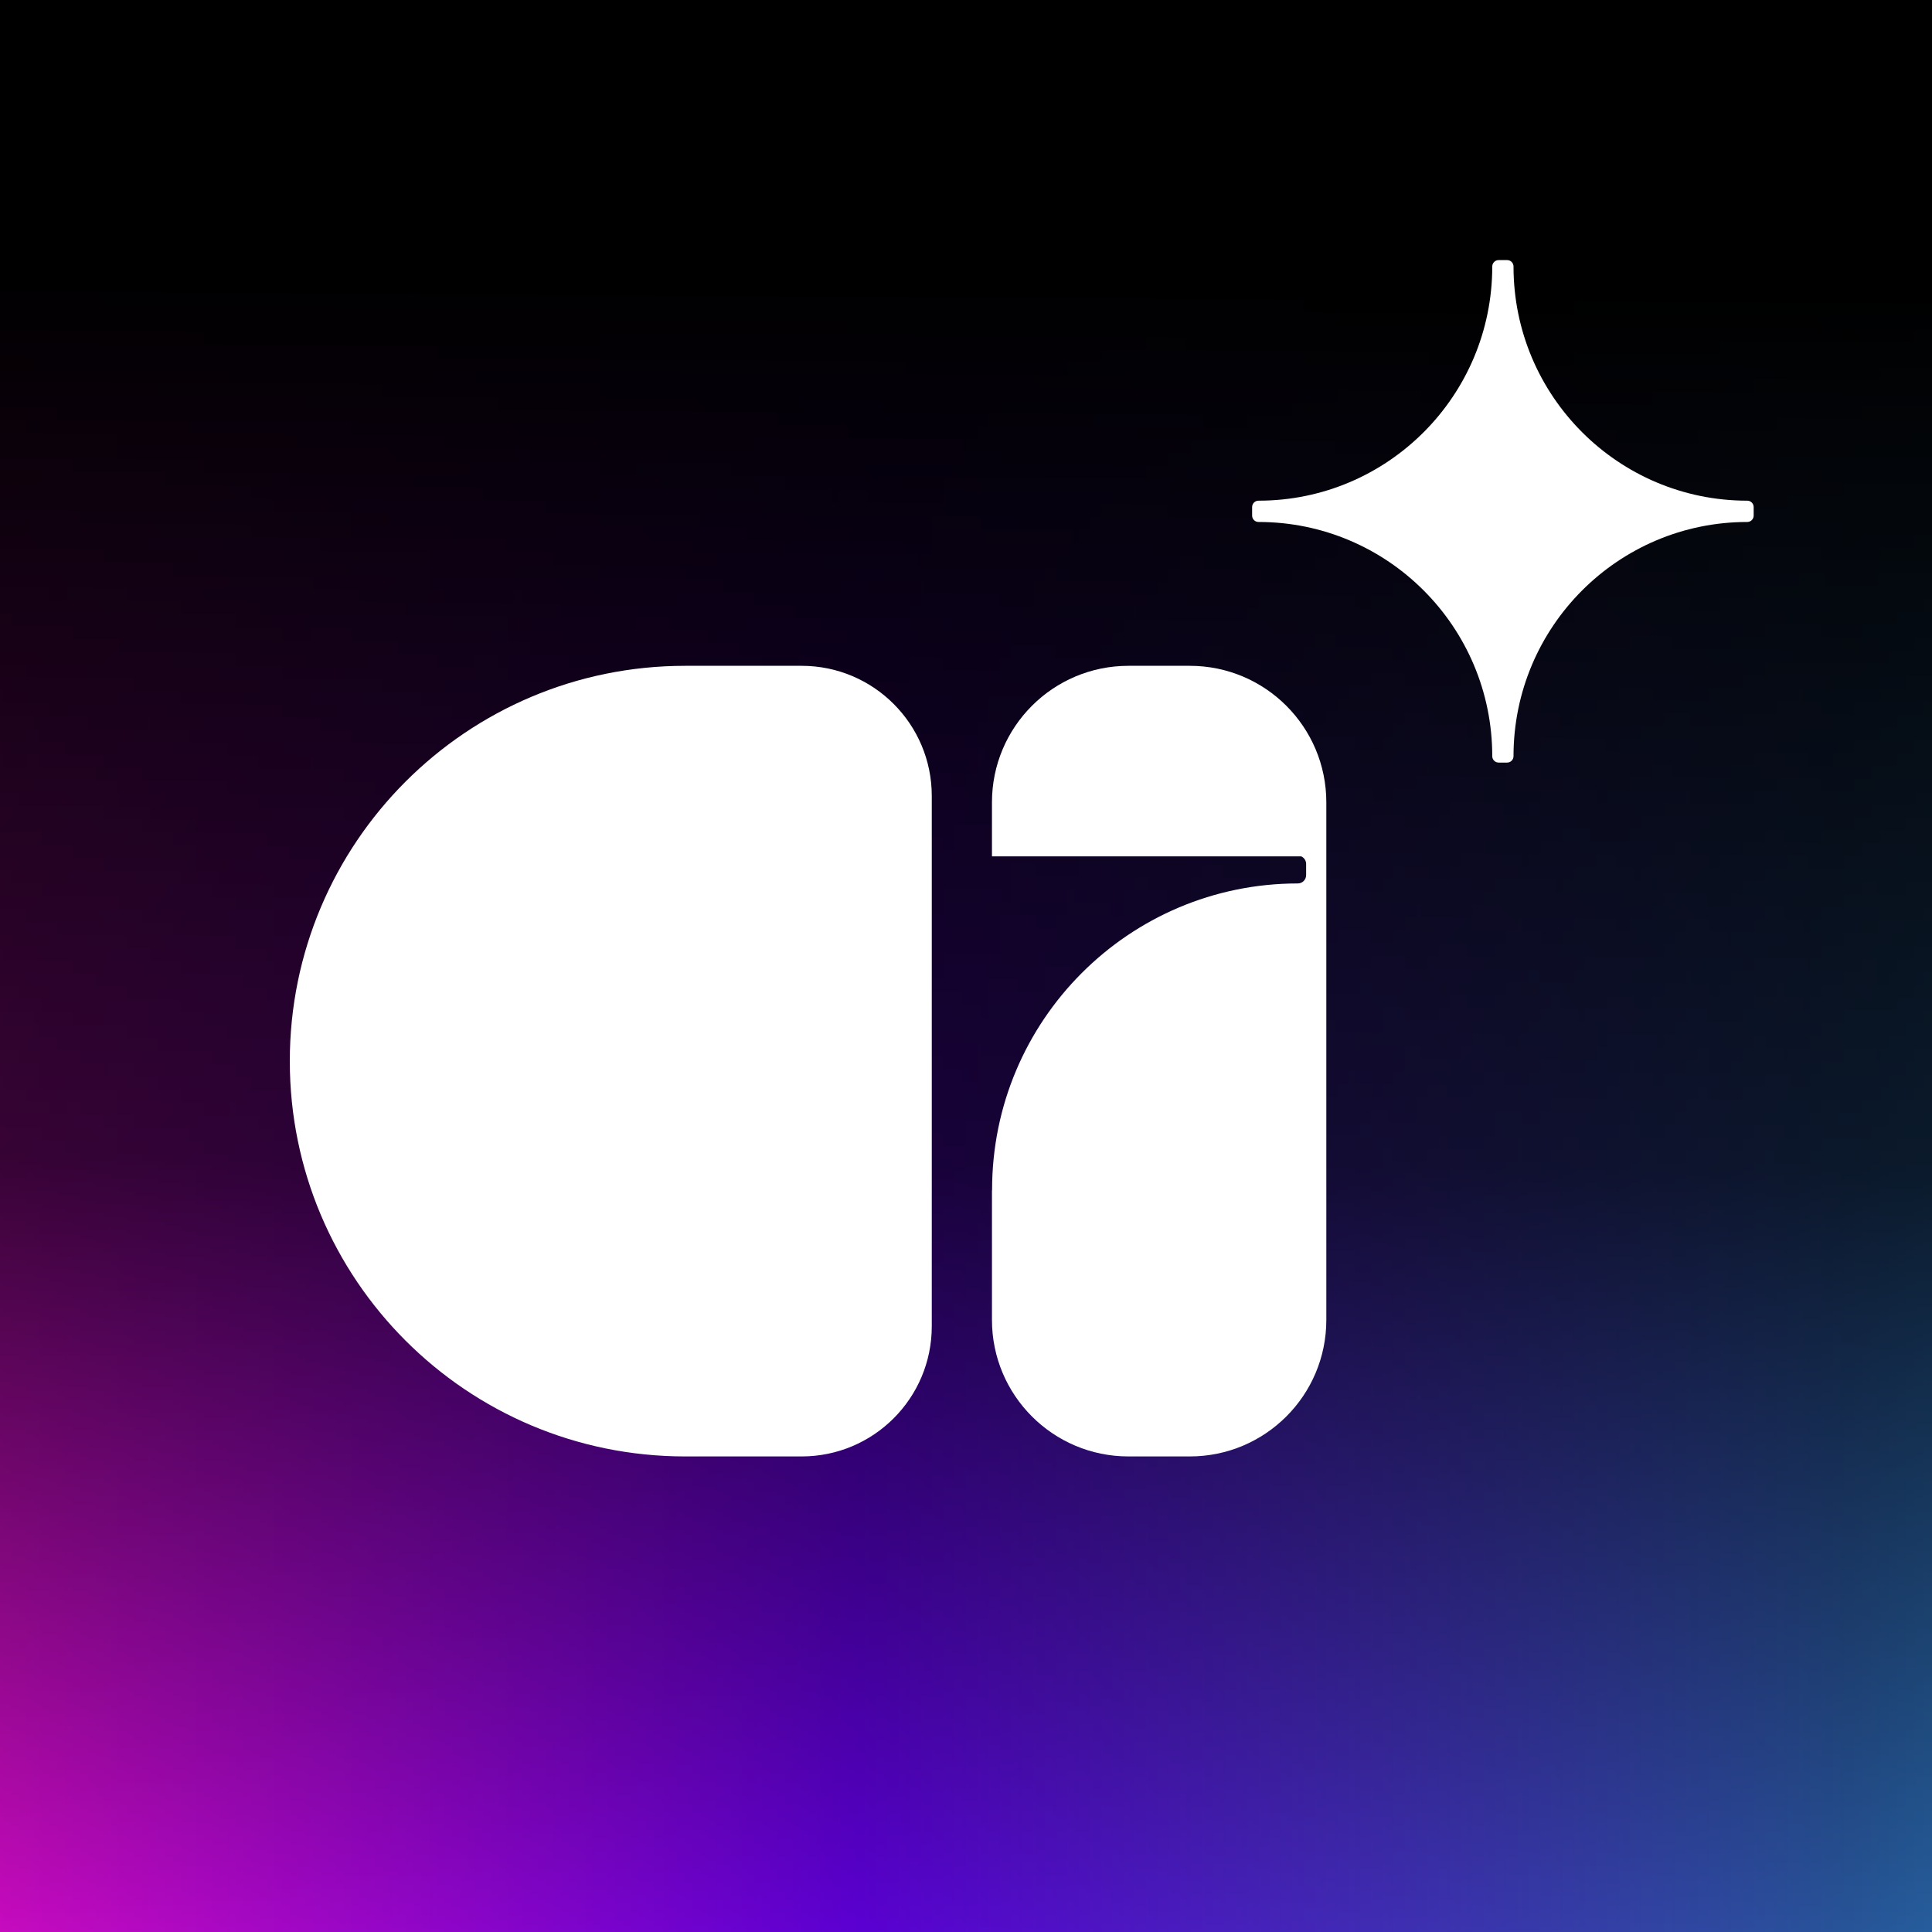
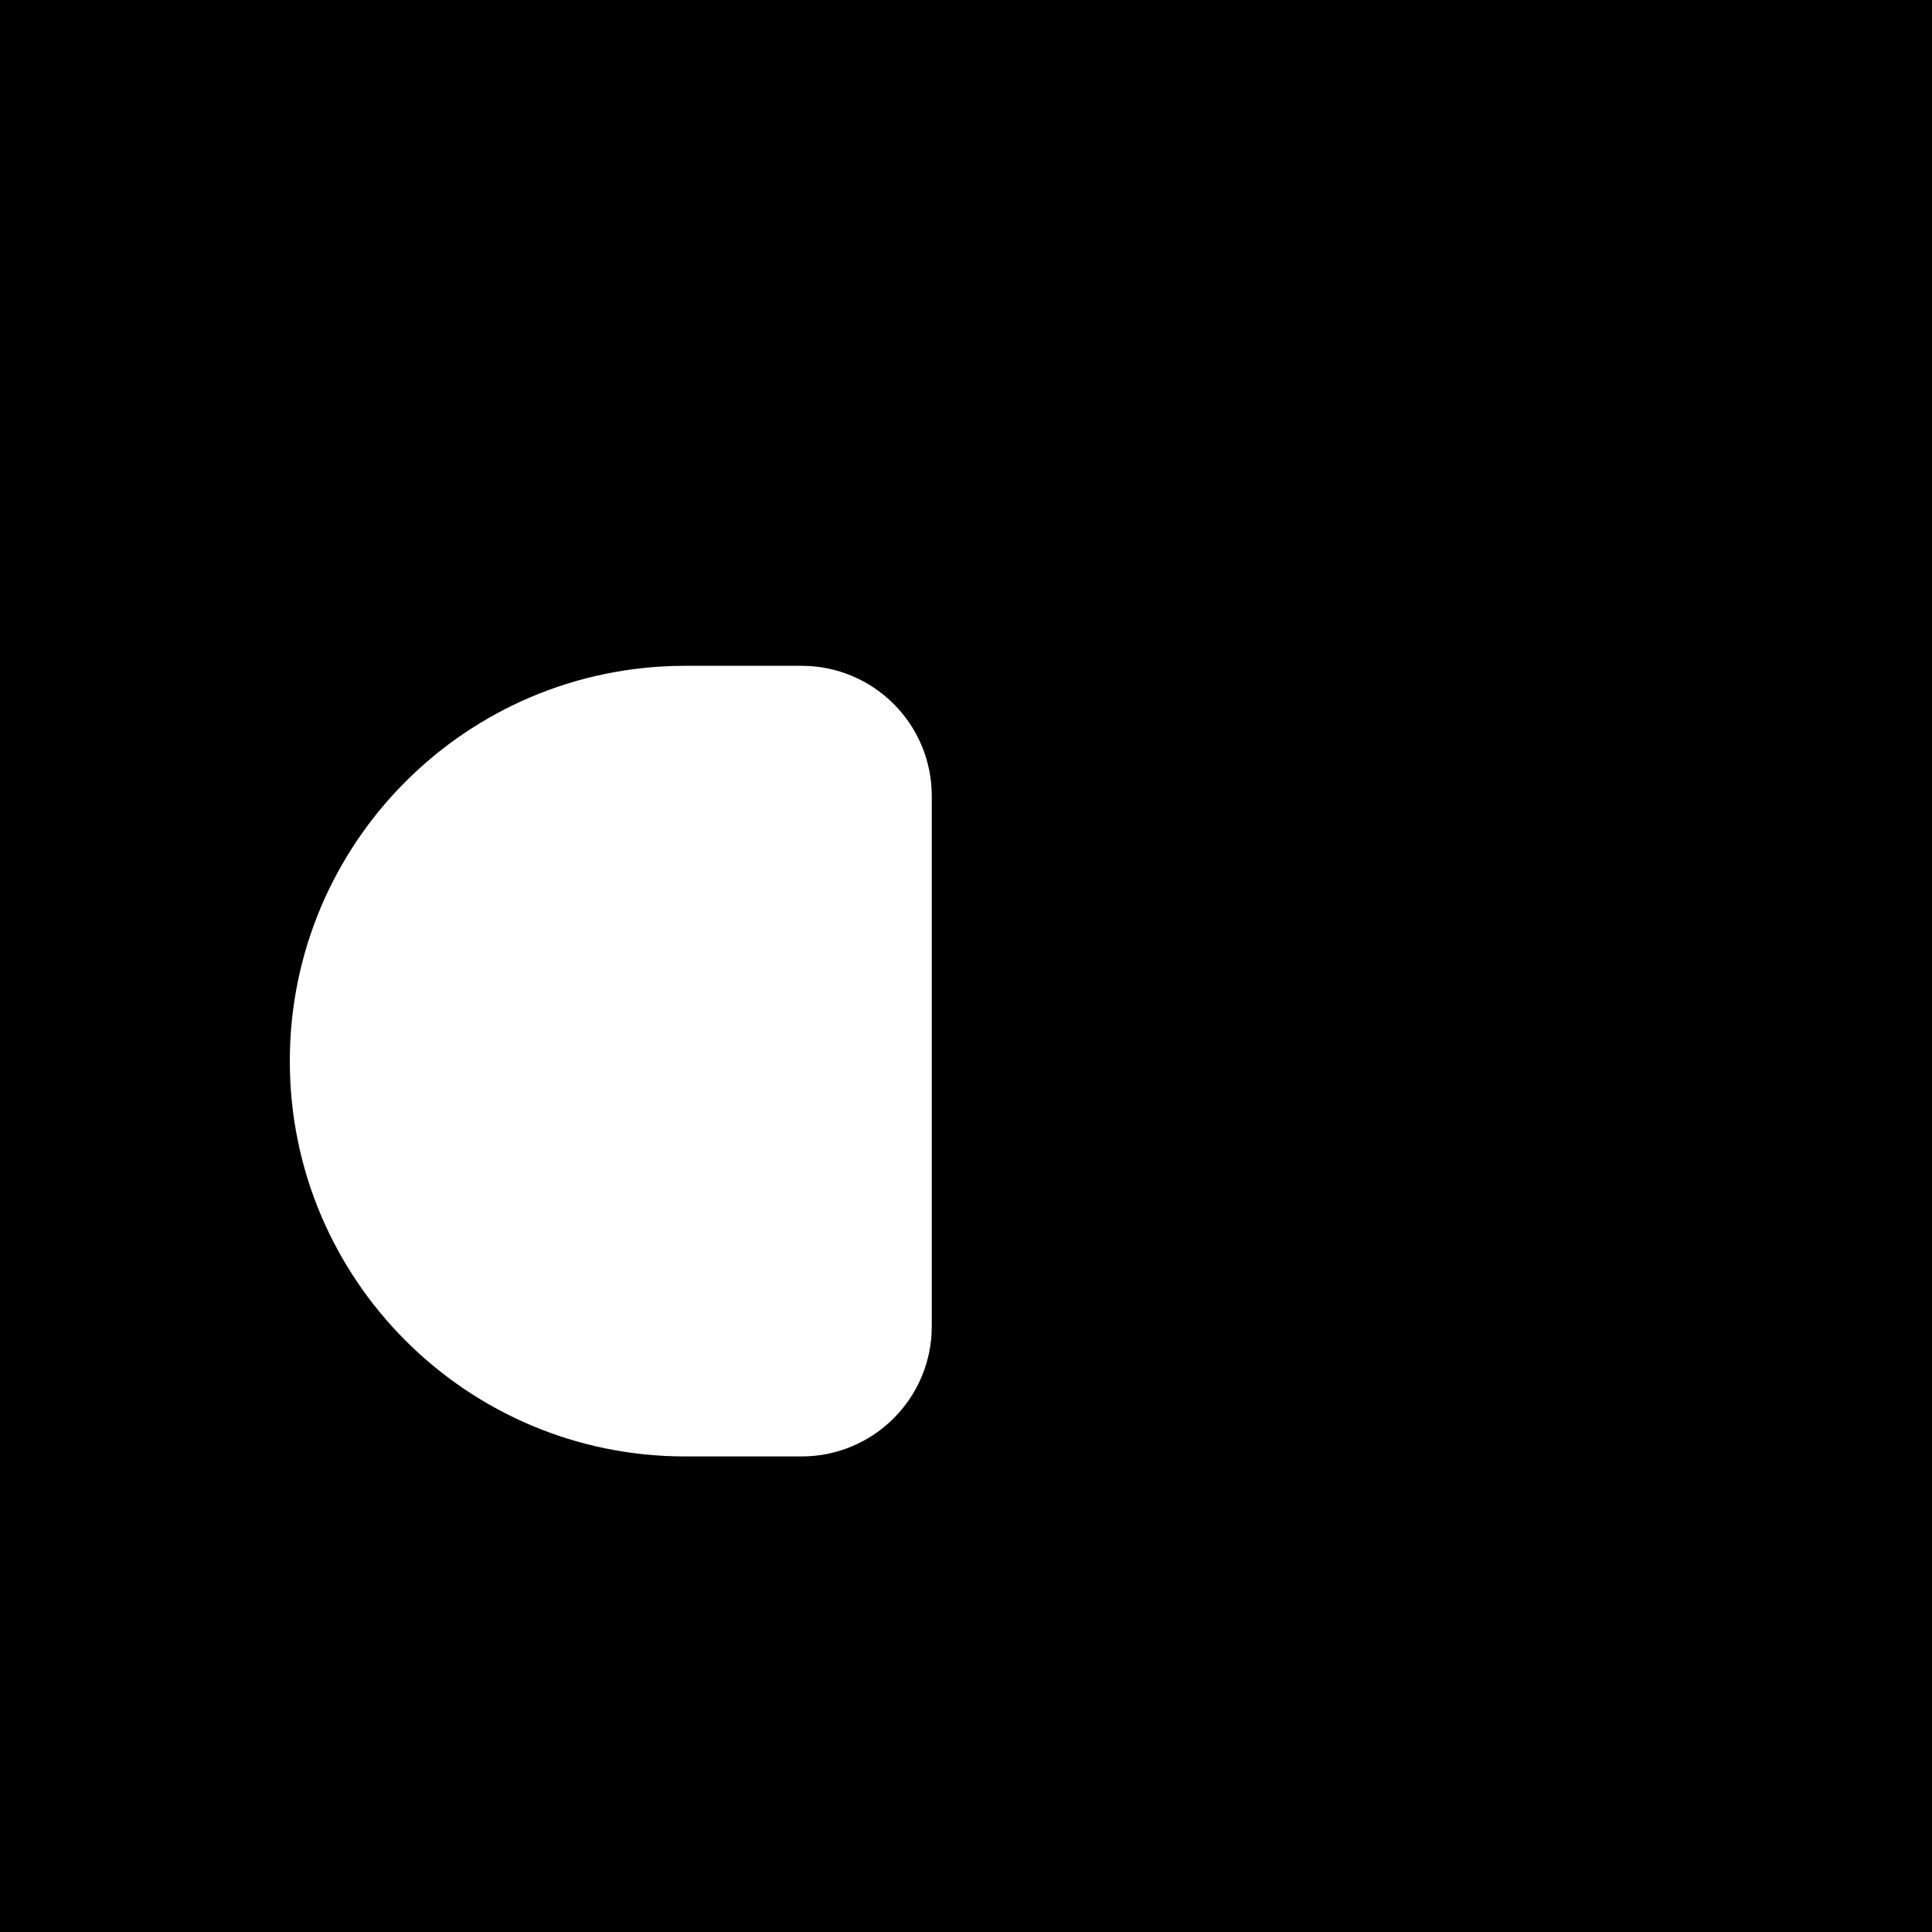
<svg xmlns="http://www.w3.org/2000/svg" width="260" height="260" viewBox="0 0 260 260" fill="none">
  <rect x="0" y="0" width="260" height="260" fill="#333333" stroke="none" />
  <g clip-path="url(#clip0_29_286)">
    <rect width="260" height="260" fill="black" />
-     <rect x="-21" width="659.927" height="266.475" fill="url(#paint0_linear_29_286)" />
    <rect x="-21" width="659.927" height="266.475" fill="url(#paint1_linear_29_286)" />
-     <path d="M160.123 89.603C170.267 89.603 178.491 97.827 178.491 107.97V177.633C178.491 187.776 170.267 196 160.123 196H151.861C141.717 196 133.494 187.777 133.494 177.633V160.302C133.504 160.24 133.511 160.176 133.511 160.11C133.511 137.346 151.93 118.892 174.651 118.891C175.27 118.891 175.772 118.389 175.773 117.769V116.265C175.773 115.815 175.506 115.427 175.122 115.249H133.494V107.97C133.494 97.827 141.717 89.603 151.861 89.603H160.123Z" fill="white" />
    <path d="M39 142.802C39 113.421 62.818 89.603 92.198 89.603H107.882C117.554 89.603 125.394 97.444 125.394 107.116V178.488C125.394 188.159 117.554 196 107.882 196H92.198C62.818 196 39 172.182 39 142.802Z" fill="white" />
-     <path d="M203.682 35.86C203.682 53.268 217.767 67.38 235.142 67.38C235.616 67.38 236 67.764 236 68.238V69.387C236 69.861 235.616 70.245 235.142 70.245C217.767 70.245 203.682 84.357 203.682 101.765C203.682 102.24 203.298 102.625 202.823 102.625H201.682C201.207 102.625 200.822 102.24 200.822 101.765C200.822 84.357 186.737 70.245 169.363 70.245C168.889 70.245 168.505 69.861 168.505 69.387V68.238C168.505 67.764 168.889 67.38 169.363 67.38C186.737 67.38 200.822 53.268 200.822 35.86C200.822 35.385 201.207 35 201.682 35H202.823C203.298 35 203.682 35.385 203.682 35.86Z" fill="white" />
  </g>
  <defs>
    <linearGradient id="paint0_linear_29_286" x1="-21" y1="266.475" x2="638.927" y2="266.475" gradientUnits="userSpaceOnUse">
      <stop stop-color="#E10DC1" />
      <stop offset="0.207" stop-color="#5E00DA" />
      <stop offset="0.409" stop-color="#29589F" />
      <stop offset="0.591" stop-color="#19BFCE" />
      <stop offset="0.793" stop-color="#5CE9A9" />
      <stop offset="1" stop-color="#F20E97" />
    </linearGradient>
    <linearGradient id="paint1_linear_29_286" x1="276.669" y1="266.475" x2="278.34" y2="0.002" gradientUnits="userSpaceOnUse">
      <stop stop-opacity="0" />
      <stop offset="0.409" stop-opacity="0.73" />
      <stop offset="0.856" />
    </linearGradient>
    <clipPath id="clip0_29_286">
      <rect width="260" height="260" fill="white" />
    </clipPath>
  </defs>
</svg>